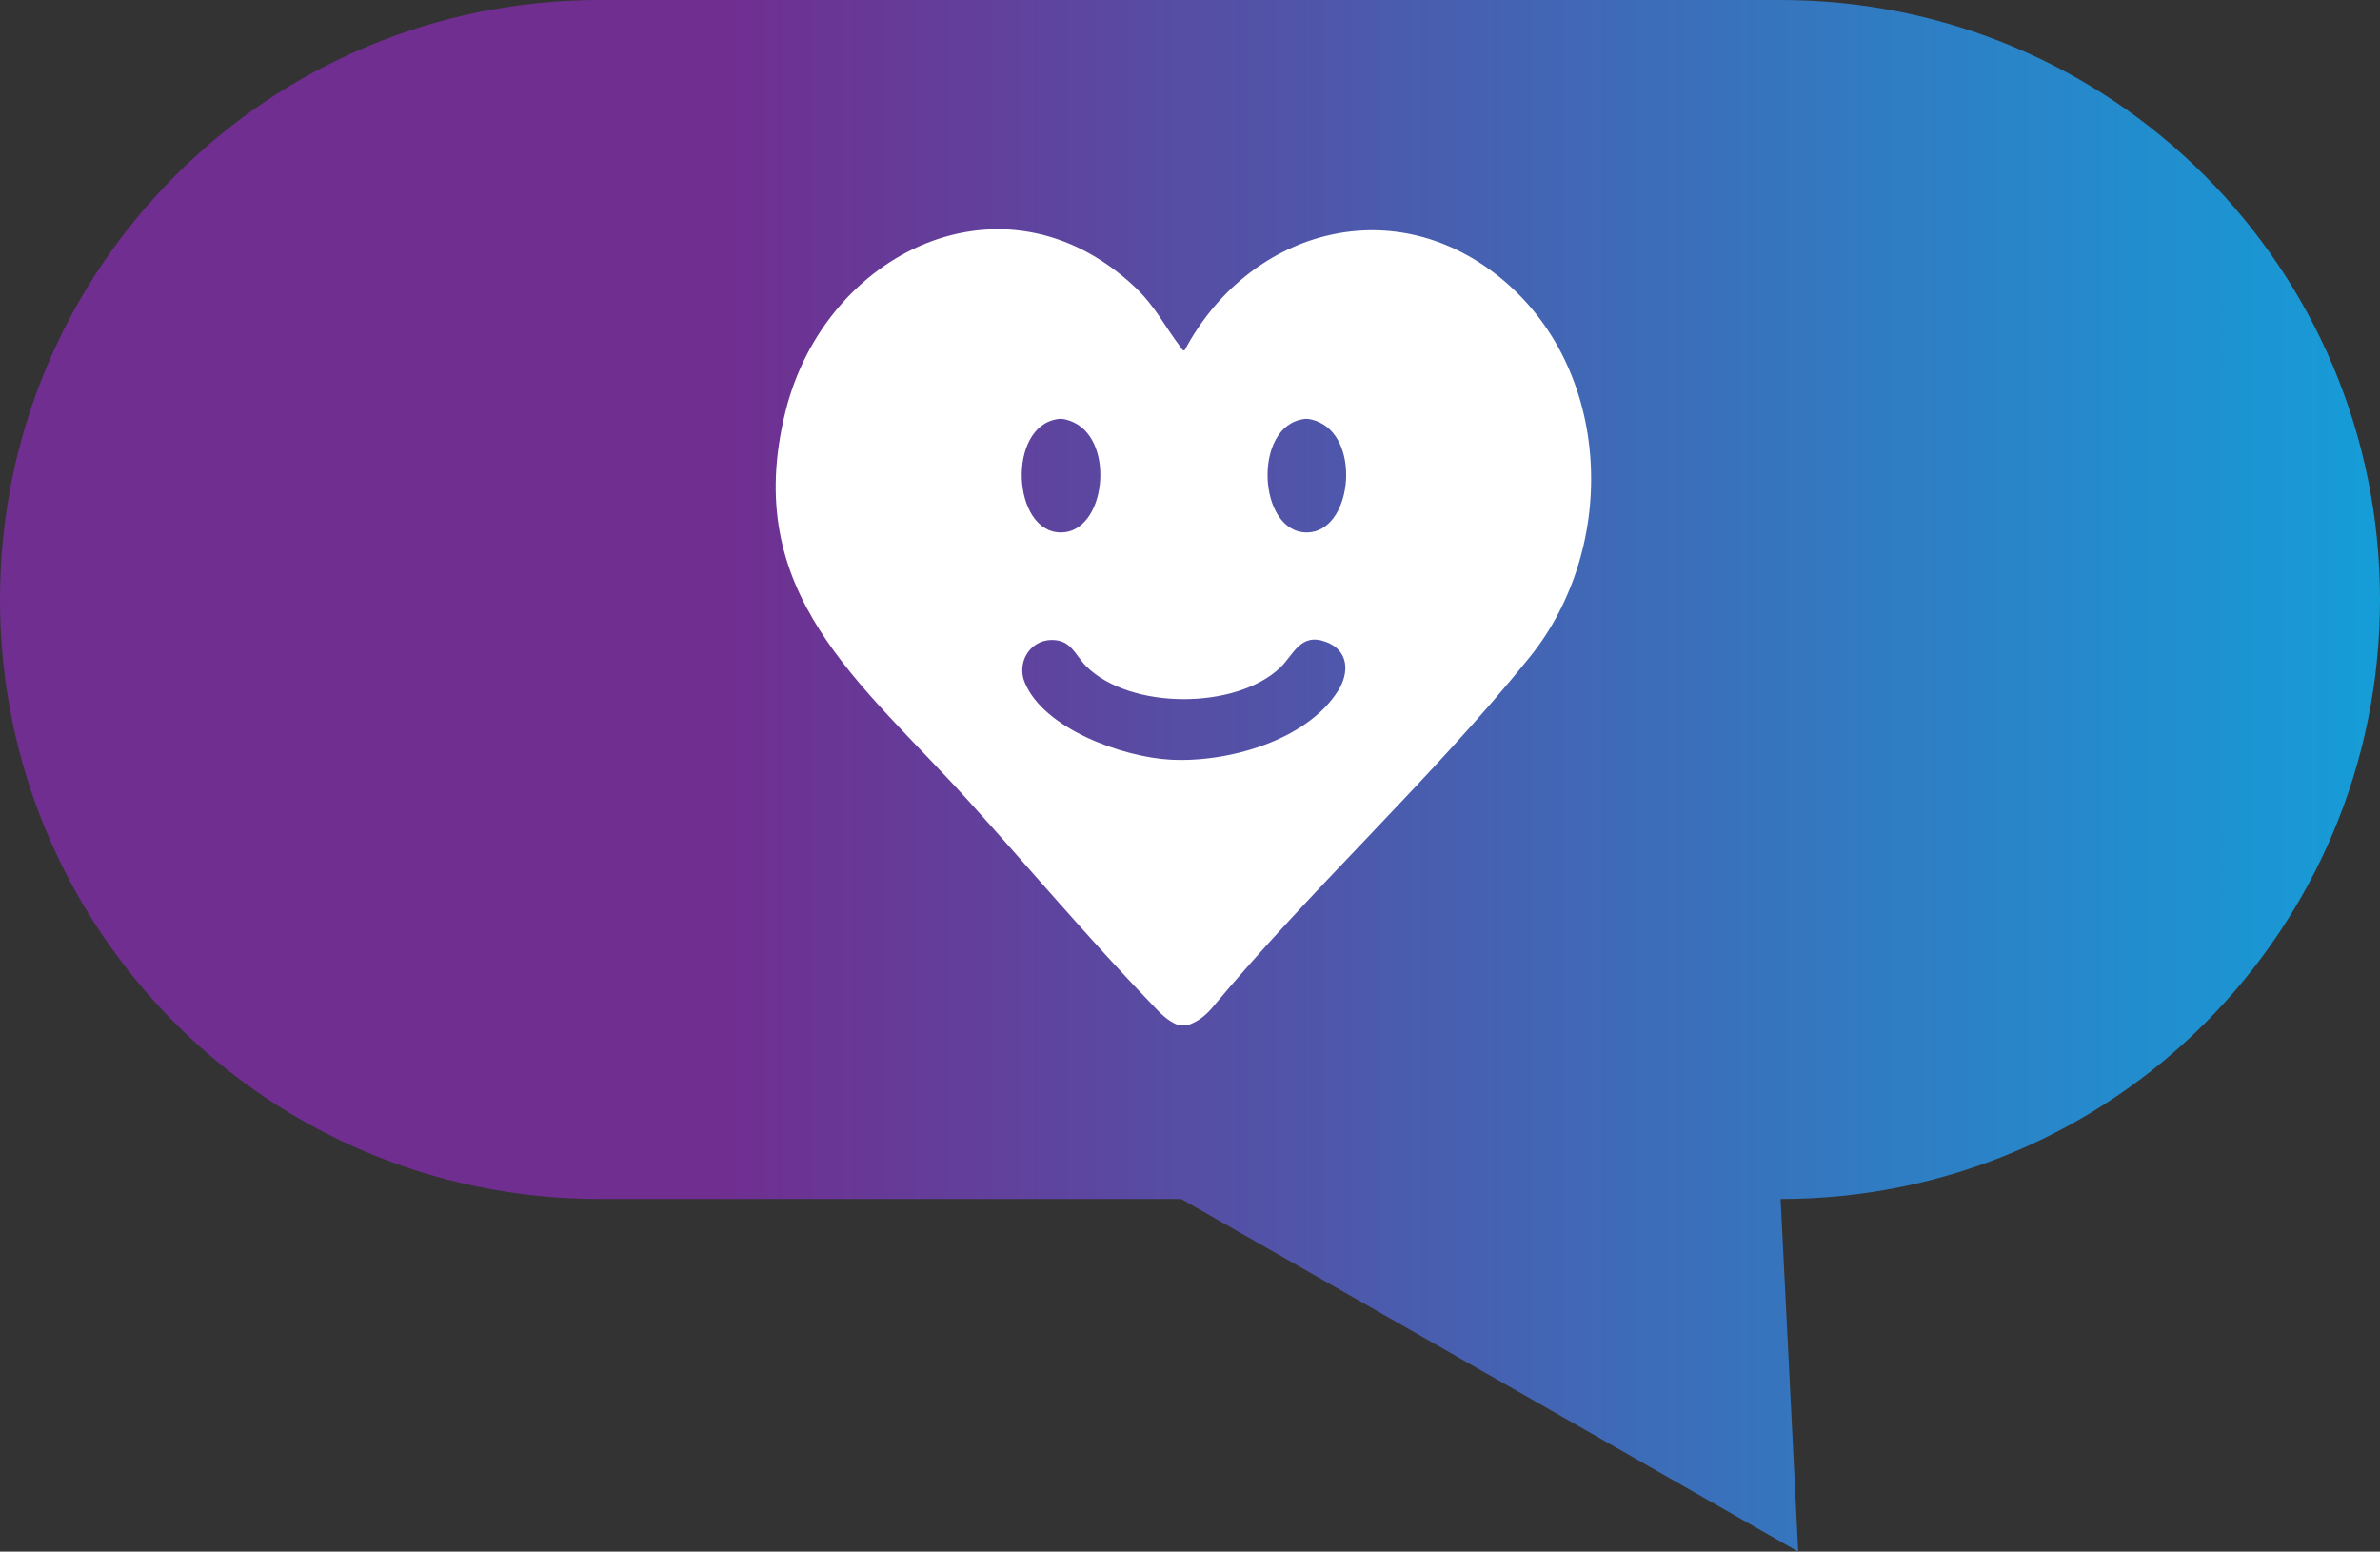
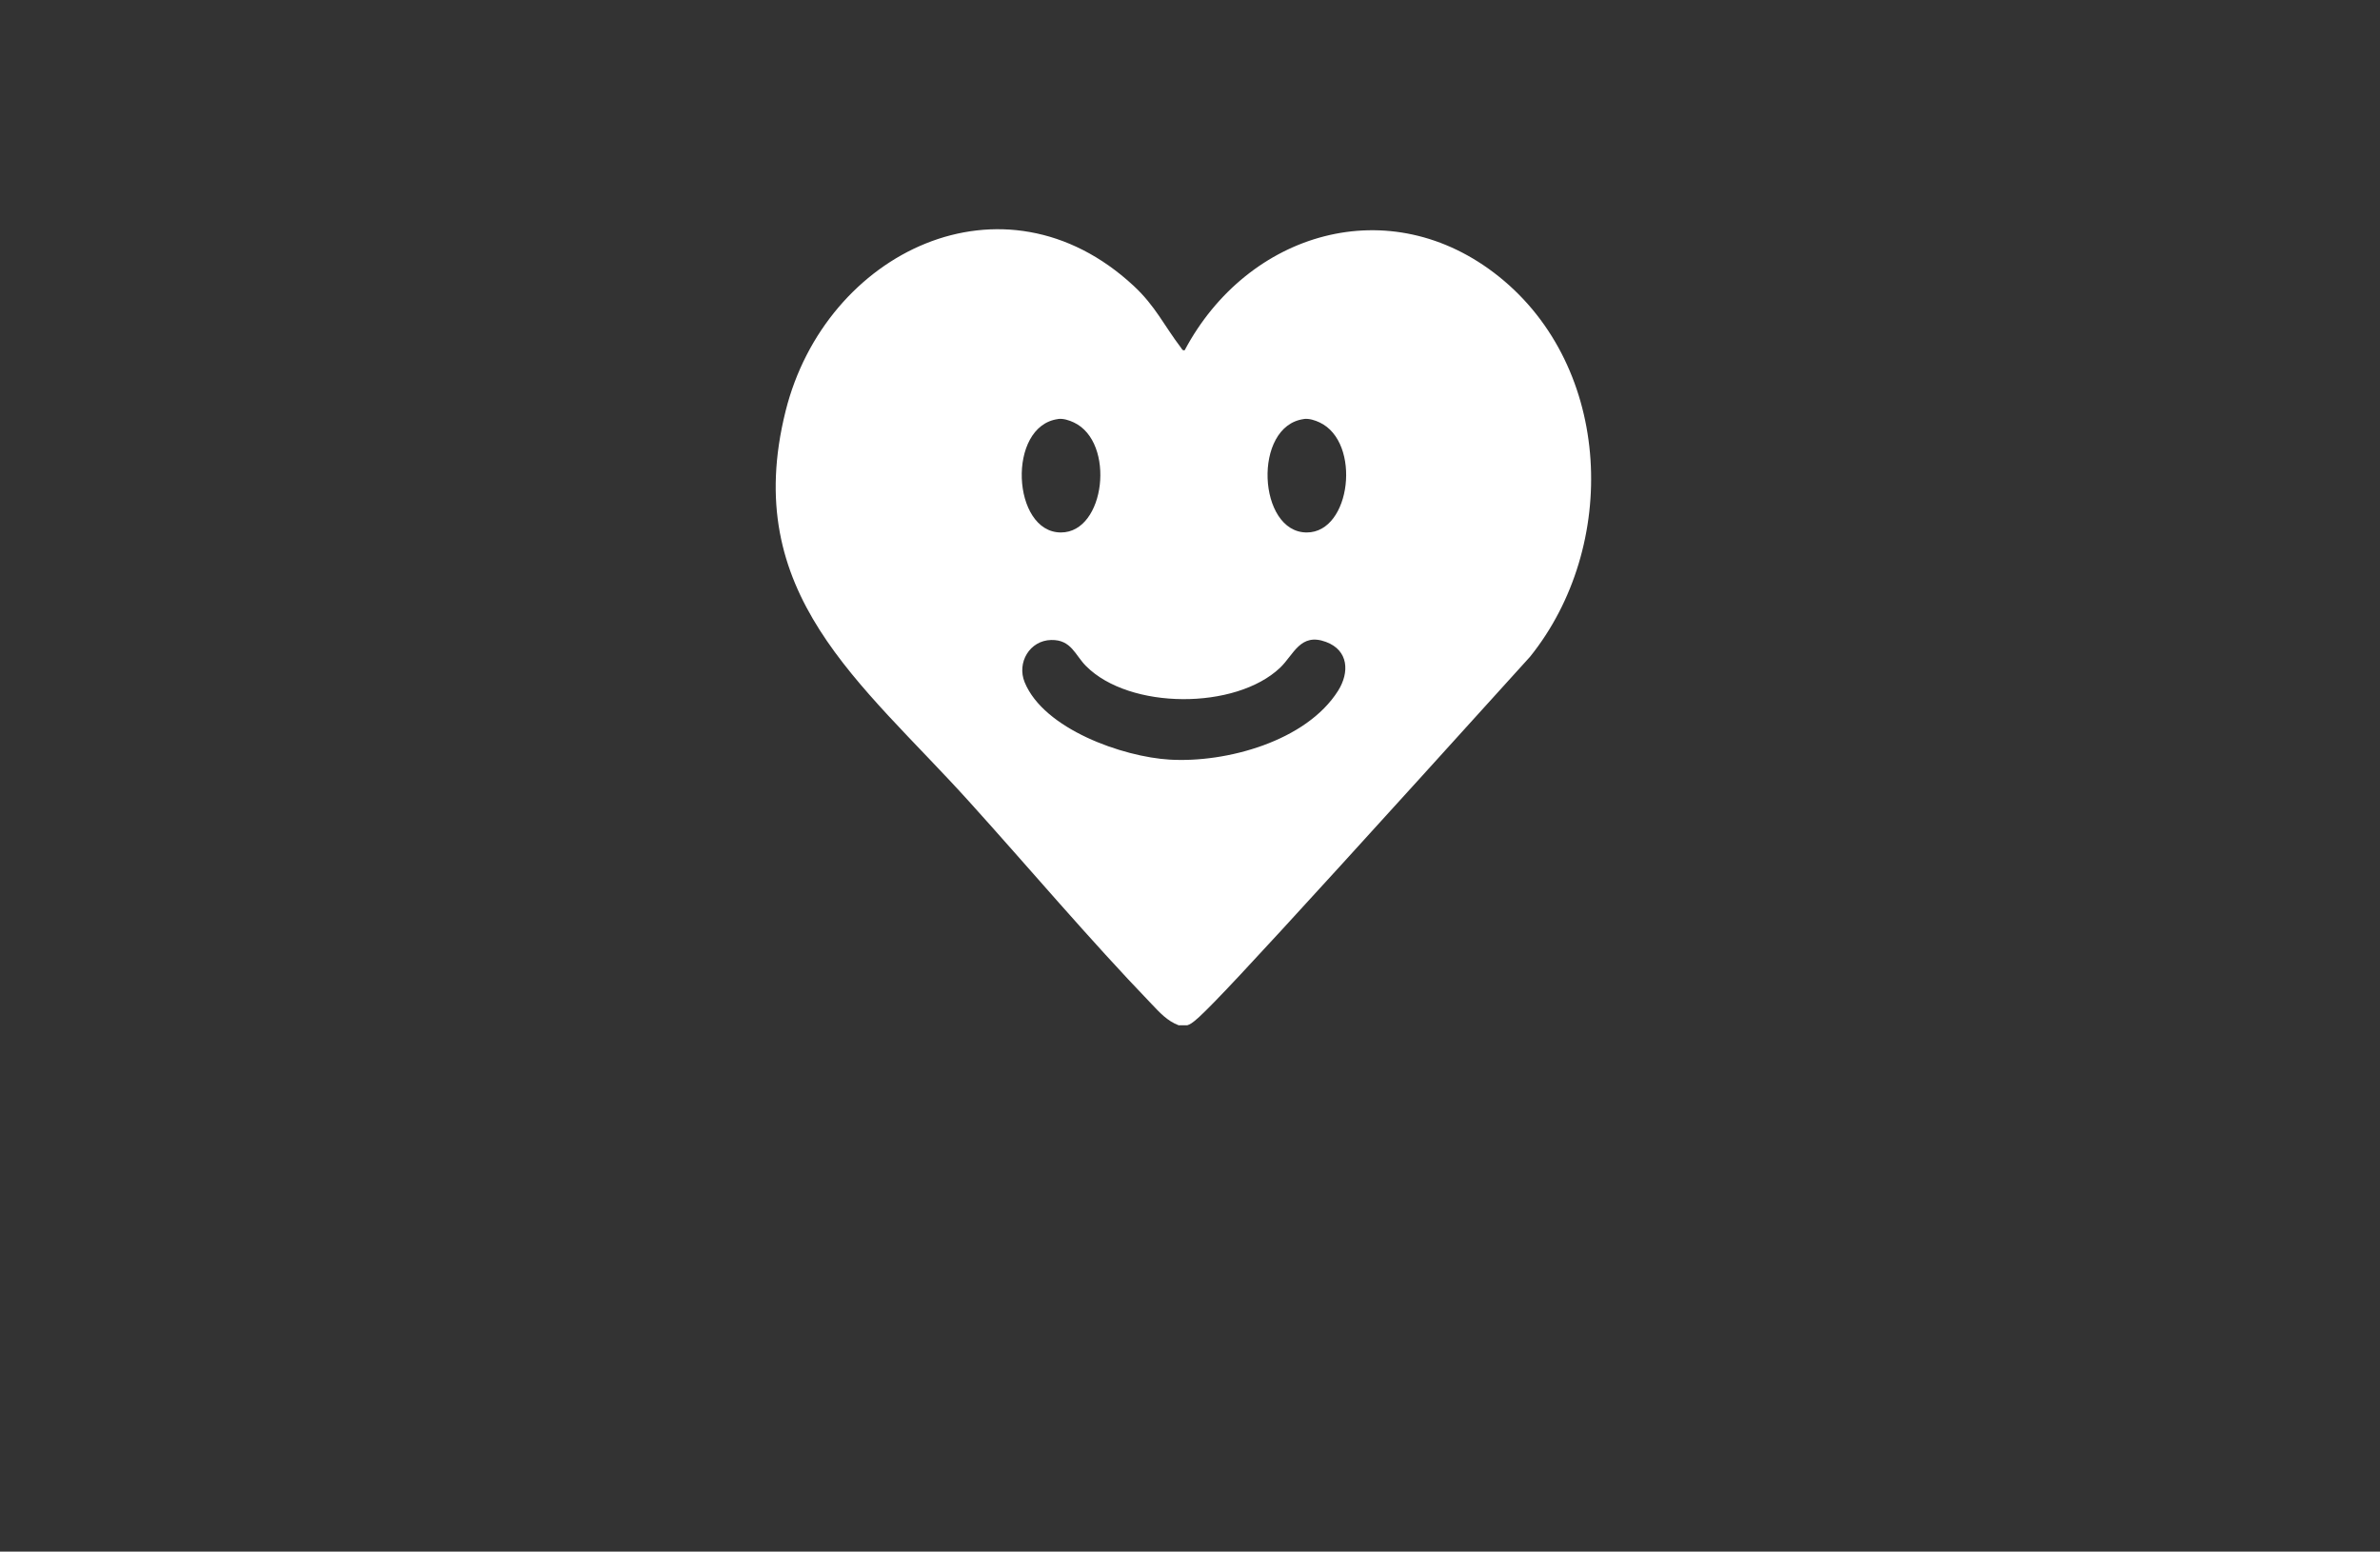
<svg xmlns="http://www.w3.org/2000/svg" width="135" height="88" viewBox="0 0 135 88" fill="none">
  <rect x="0" y="0" width="135" height="88" fill="#333333" stroke="none" />
-   <path d="M135 34C135 15.2 119.8 0 101 0H34C15.2 0 0 15.2 0 34C0 52.8 15.2 68 34 68H67L102 88L101 68C119.8 68 135 52.8 135 34Z" fill="url(#paint0_linear_1450_202)" />
-   <path d="M66.867 58.152C66.202 57.902 65.781 57.423 65.302 56.922C61.776 53.259 58.384 49.236 54.964 45.452C48.836 38.67 41.971 33.686 44.562 23.31C46.815 14.294 56.921 9.356 64.306 16.213C65.537 17.357 66.031 18.462 66.977 19.705C67.038 19.784 67.065 19.891 67.198 19.864C70.761 13.162 78.831 10.72 85.031 15.693C91.471 20.86 91.835 30.977 86.786 37.249C81.24 44.137 74.397 50.379 68.717 57.203C68.326 57.647 67.908 57.962 67.342 58.149H66.867V58.152ZM60.017 23.766C57.096 24.157 57.396 30.202 60.181 30.198C62.703 30.198 63.285 25.08 60.914 23.96C60.648 23.834 60.31 23.724 60.017 23.762V23.766ZM73.96 23.766C71.039 24.157 71.339 30.202 74.124 30.198C76.646 30.198 77.228 25.08 74.857 23.96C74.591 23.834 74.253 23.724 73.96 23.762V23.766ZM59.626 36.296C58.406 36.322 57.666 37.58 58.121 38.693C59.212 41.356 63.699 42.925 66.347 43.081C69.553 43.271 74.093 42.04 75.902 39.172C76.555 38.131 76.498 36.881 75.214 36.406C73.755 35.862 73.387 37.132 72.608 37.872C70.085 40.262 64.075 40.258 61.605 37.777C60.978 37.151 60.77 36.273 59.626 36.296Z" fill="white" />
+   <path d="M66.867 58.152C66.202 57.902 65.781 57.423 65.302 56.922C61.776 53.259 58.384 49.236 54.964 45.452C48.836 38.67 41.971 33.686 44.562 23.31C46.815 14.294 56.921 9.356 64.306 16.213C65.537 17.357 66.031 18.462 66.977 19.705C67.038 19.784 67.065 19.891 67.198 19.864C70.761 13.162 78.831 10.72 85.031 15.693C91.471 20.86 91.835 30.977 86.786 37.249C68.326 57.647 67.908 57.962 67.342 58.149H66.867V58.152ZM60.017 23.766C57.096 24.157 57.396 30.202 60.181 30.198C62.703 30.198 63.285 25.08 60.914 23.96C60.648 23.834 60.31 23.724 60.017 23.762V23.766ZM73.96 23.766C71.039 24.157 71.339 30.202 74.124 30.198C76.646 30.198 77.228 25.08 74.857 23.96C74.591 23.834 74.253 23.724 73.96 23.762V23.766ZM59.626 36.296C58.406 36.322 57.666 37.58 58.121 38.693C59.212 41.356 63.699 42.925 66.347 43.081C69.553 43.271 74.093 42.04 75.902 39.172C76.555 38.131 76.498 36.881 75.214 36.406C73.755 35.862 73.387 37.132 72.608 37.872C70.085 40.262 64.075 40.258 61.605 37.777C60.978 37.151 60.77 36.273 59.626 36.296Z" fill="white" />
  <defs>
    <linearGradient id="paint0_linear_1450_202" x1="0" y1="44" x2="135" y2="44" gradientUnits="userSpaceOnUse">
      <stop offset="0.3" stop-color="#702E90" />
      <stop offset="1" stop-color="#159DD8" />
    </linearGradient>
  </defs>
</svg>